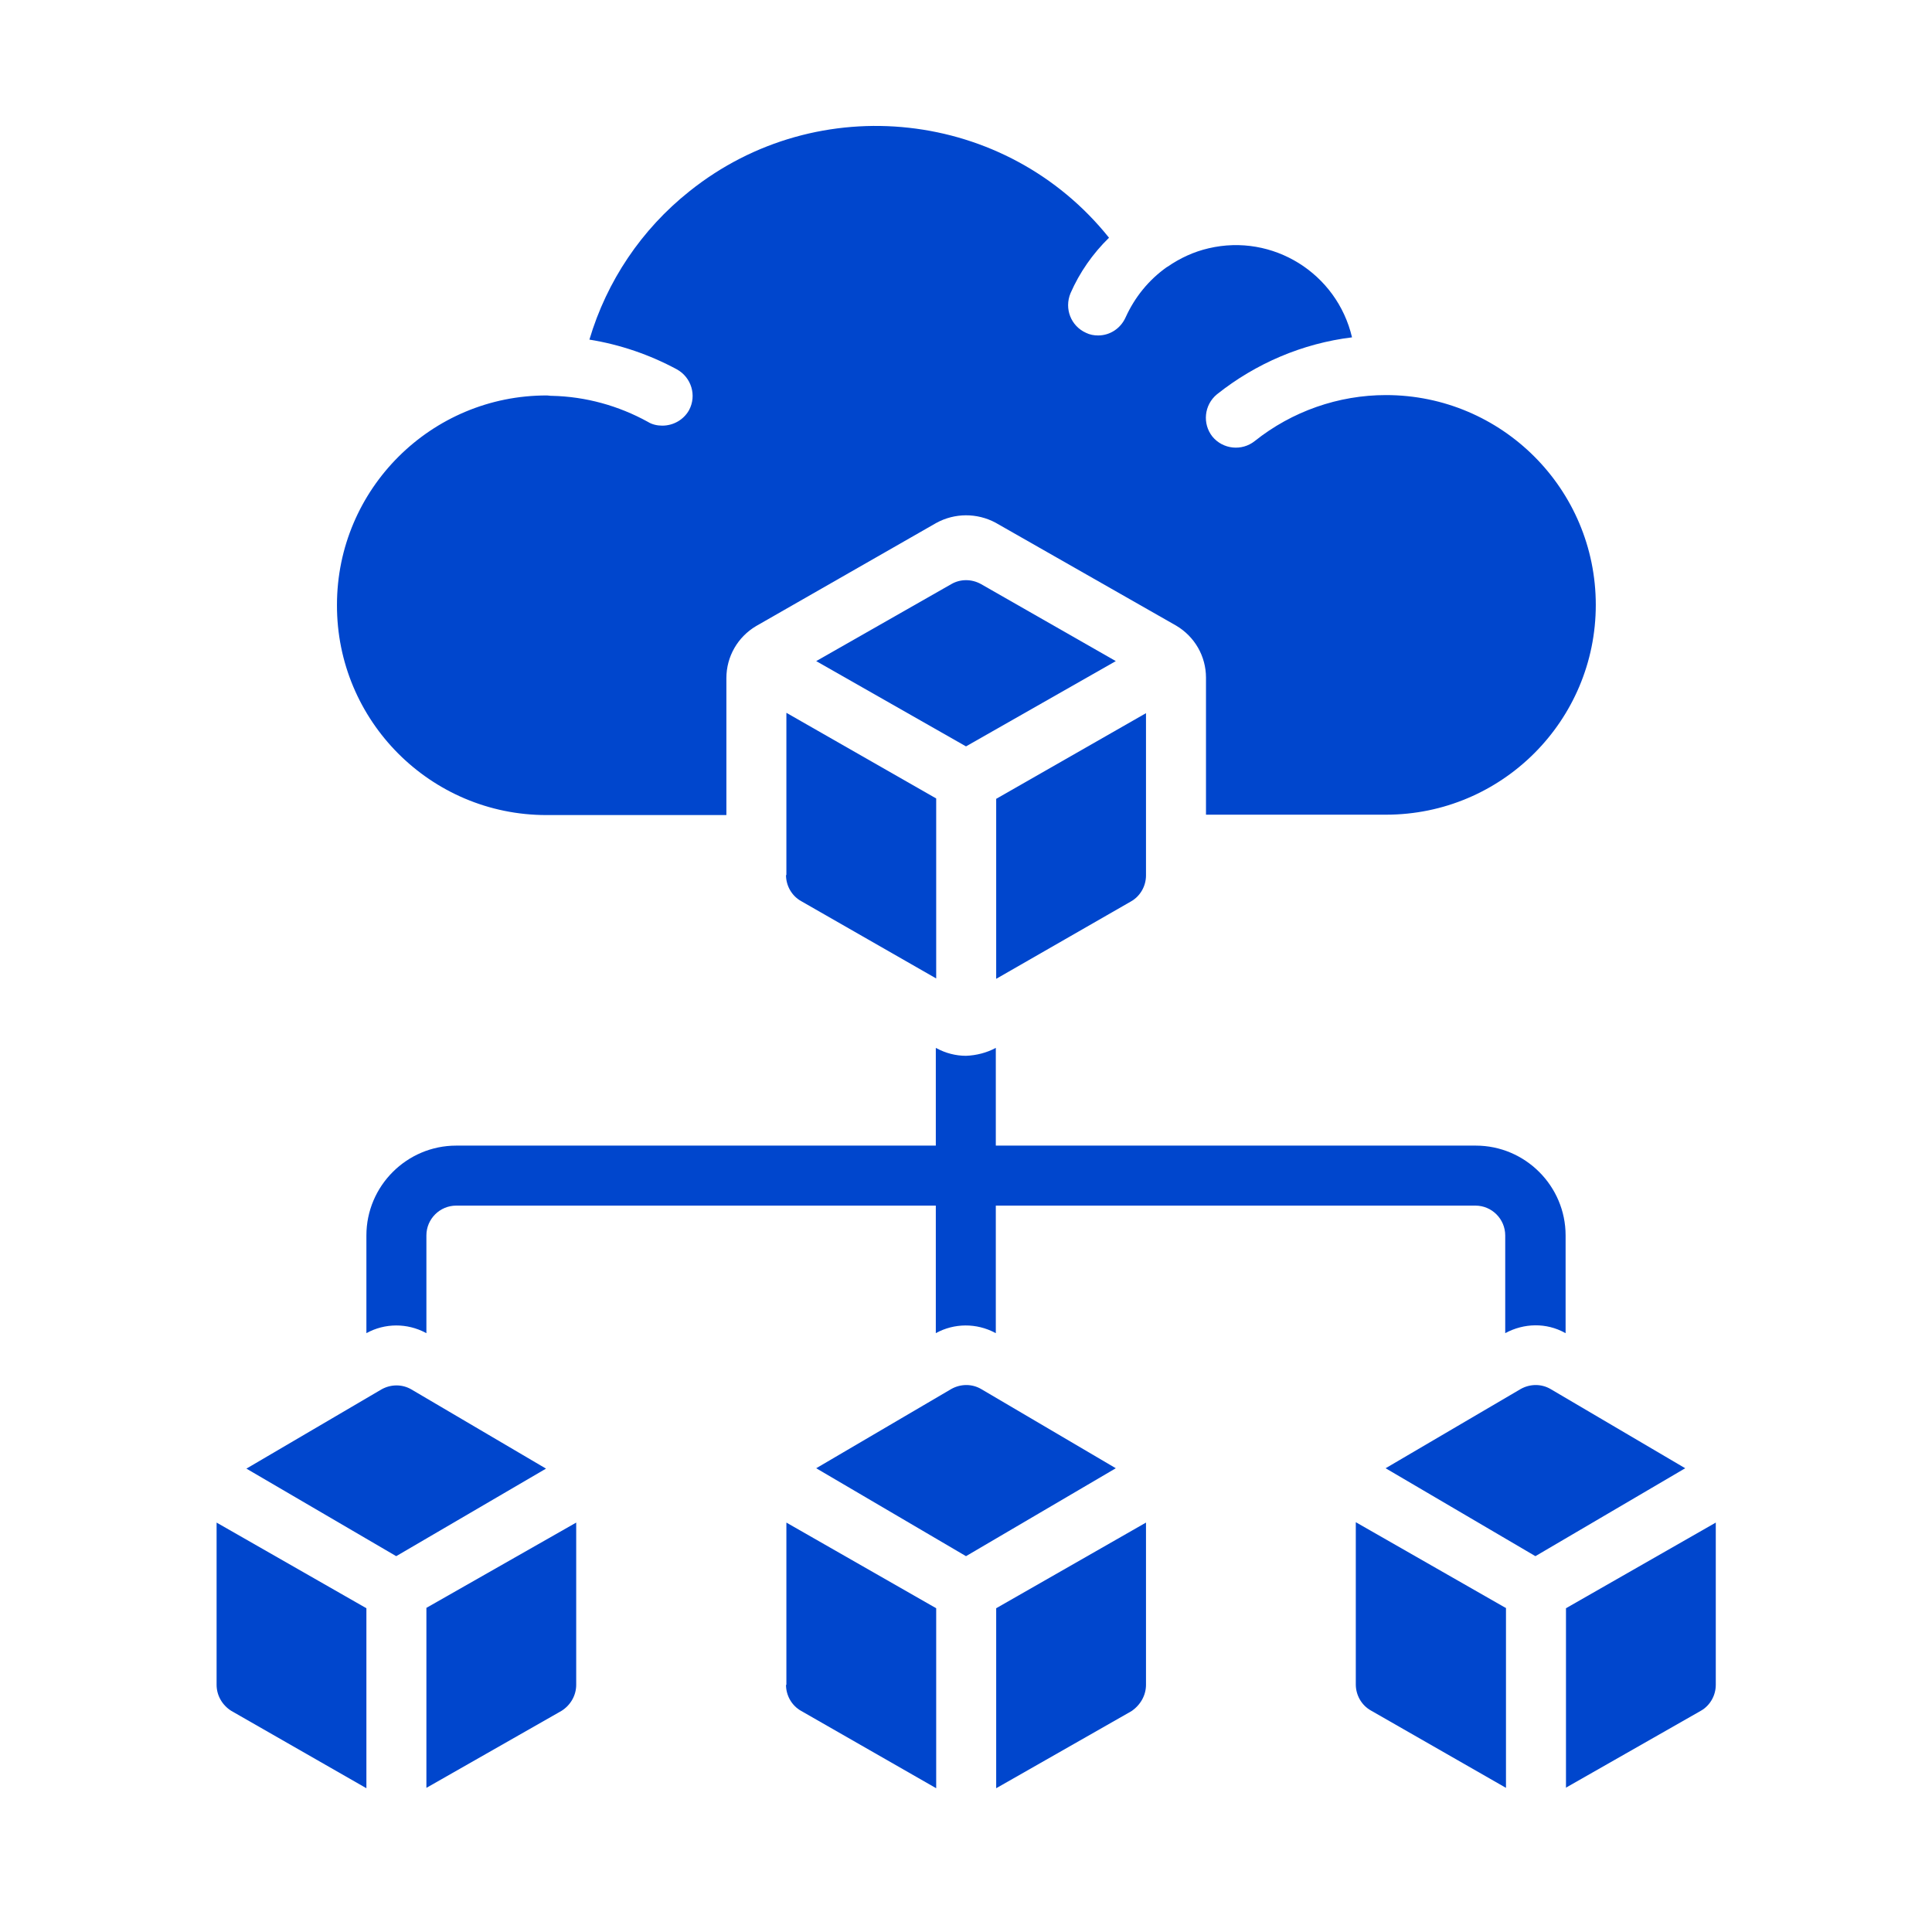
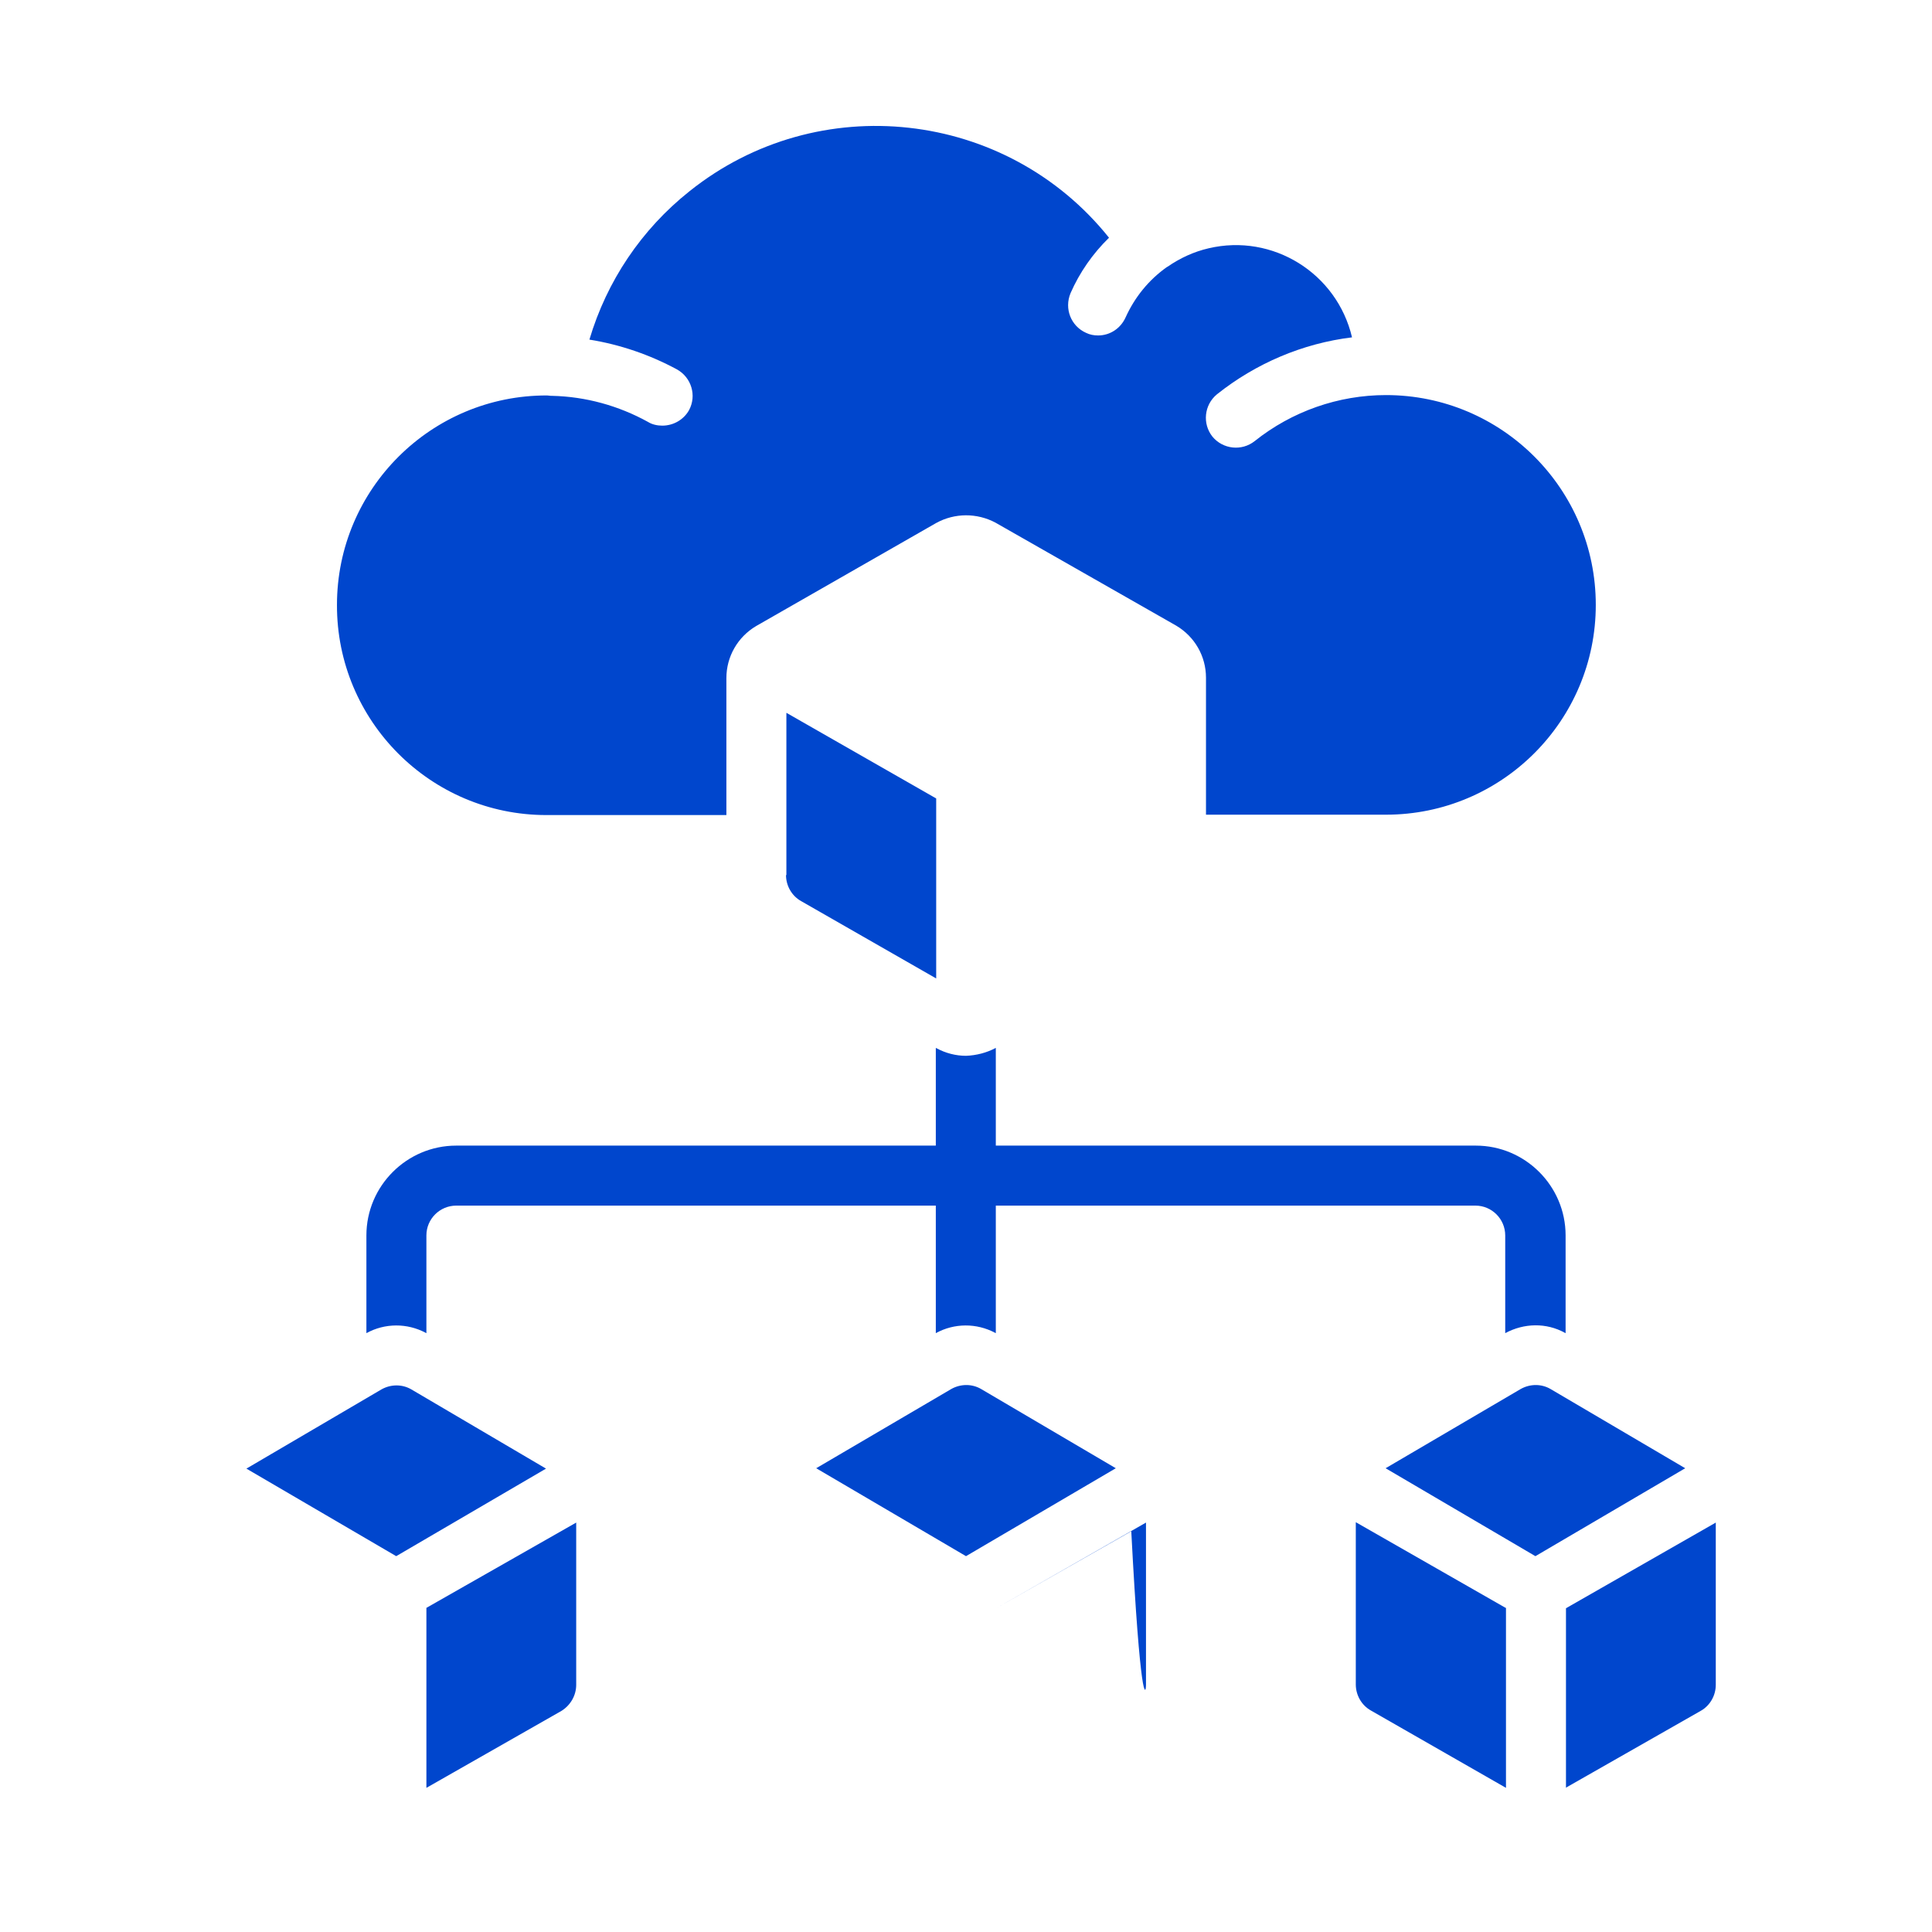
<svg xmlns="http://www.w3.org/2000/svg" version="1.1" id="Icons" x="0px" y="0px" viewBox="0 0 512 512" style="enable-background:new 0 0 512 512;" xml:space="preserve">
  <style type="text/css">
	.st0{fill:#0046CD;}
</style>
  <path class="st0" d="M399,426.1l-39.7-22.7v43c0,2.8,1.5,5.5,4,6.9l35.8,20.5V426.1z" />
-   <path class="st0" d="M252.1,154.8l-35.8,20.4l39.7,22.6l39.7-22.6L260,154.8C257.5,153.4,254.5,153.4,252.1,154.8z" />
  <path class="st0" d="M152.7,446.5v-43L113,426.1v47.7l35.8-20.4C151.2,451.9,152.7,449.3,152.7,446.5z" />
  <path class="st0" d="M208.3,231.9c0,2.8,1.5,5.5,4,6.9l35.8,20.5v-47.7l-39.7-22.7V231.9z" />
  <path class="st0" d="M105,412.4l39.7-23.2l-35.7-21c-2.4-1.4-5.4-1.4-7.9,0l-35.8,21L105,412.4z" />
-   <path class="st0" d="M61.3,453.4l35.8,20.5v-47.7l-39.7-22.7v43C57.4,449.3,58.9,451.9,61.3,453.4z" />
  <path class="st0" d="M295.7,389.1l-35.7-21c-2.4-1.4-5.4-1.4-7.9,0l-35.8,21l39.7,23.3L295.7,389.1z" />
  <path class="st0" d="M414.9,473.8l35.8-20.4c2.5-1.4,4-4.1,4-6.9v-43l-39.7,22.7V473.8z" />
  <path class="st0" d="M446.6,389.1l-35.7-21c-2.4-1.4-5.4-1.4-7.9,0l-35.8,21l39.7,23.3L446.6,389.1z" />
  <path class="st0" d="M175.5,112.8c-1.3,0-2.7-0.3-3.8-1c-7.8-4.3-16.5-6.7-25.4-6.9c-0.1,0-0.2,0-0.3,0c-0.3,0-0.7-0.1-1-0.1  c-30.7-0.1-55.7,24.8-55.7,55.5c-0.1,30.7,24.8,55.7,55.5,55.7h47.7v-36.3c0-5.7,3-10.9,7.9-13.8l47.7-27.3  c4.9-2.7,10.8-2.7,15.7-0.1l47.9,27.3c4.9,2.9,7.9,8.1,7.9,13.8v36.3h47.7c30.7,0,55.6-24.9,55.6-55.6s-24.9-55.6-55.6-55.6  c-12.6,0-24.9,4.3-34.8,12.2c-3.4,2.7-8.4,2.2-11.2-1.2c-2.7-3.4-2.2-8.4,1.2-11.2c10.3-8.2,22.7-13.5,35.8-15.1  c-4-17-21-27.6-38-23.6c-3.9,0.9-7.6,2.6-10.9,4.9c0,0-0.1,0-0.2,0.1c-4.8,3.4-8.5,8-10.9,13.3c-1.3,2.9-4.1,4.8-7.3,4.8  c-1.1,0-2.2-0.2-3.2-0.7c-4-1.8-5.8-6.4-4.1-10.5c2.4-5.5,5.9-10.5,10.2-14.7C266.7,29,216.8,23.4,182.7,50.7  C170,60.8,160.8,74.5,156.2,90c8.1,1.3,16,4,23.2,7.9c3.8,2.1,5.3,6.9,3.2,10.8C181.2,111.2,178.5,112.8,175.5,112.8z" />
-   <path class="st0" d="M303.7,446.5v-43l-39.7,22.7v47.7l35.8-20.4C302.2,451.9,303.7,449.3,303.7,446.5z" />
-   <path class="st0" d="M299.7,238.9c2.5-1.4,4-4.1,4-6.9v-43l-39.7,22.7v47.7L299.7,238.9z" />
-   <path class="st0" d="M208.3,446.5c0,2.8,1.5,5.5,4,6.9l35.8,20.5v-47.7l-39.7-22.7V446.5z" />
+   <path class="st0" d="M303.7,446.5v-43l-39.7,22.7l35.8-20.4C302.2,451.9,303.7,449.3,303.7,446.5z" />
  <path class="st0" d="M414.7,353.2l0.2,0.1v-25.9c0-13.1-10.7-23.8-23.8-23.8H263.9v-25.9c-2.4,1.3-5.2,2-7.9,2.1  c-2.7,0-5.4-0.7-7.8-2l-0.2-0.1v25.9H120.9c-13.1,0-23.8,10.7-23.8,23.8v25.9c4.9-2.7,10.8-2.7,15.7-0.1l0.2,0.1v-25.9  c0-4.4,3.6-7.9,7.9-7.9h127.1v33.8c4.9-2.7,10.8-2.7,15.7-0.1l0.2,0.1v-33.8h127.1c4.4,0,7.9,3.6,7.9,7.9v25.9  C403.9,350.6,409.8,350.5,414.7,353.2z" />
</svg>